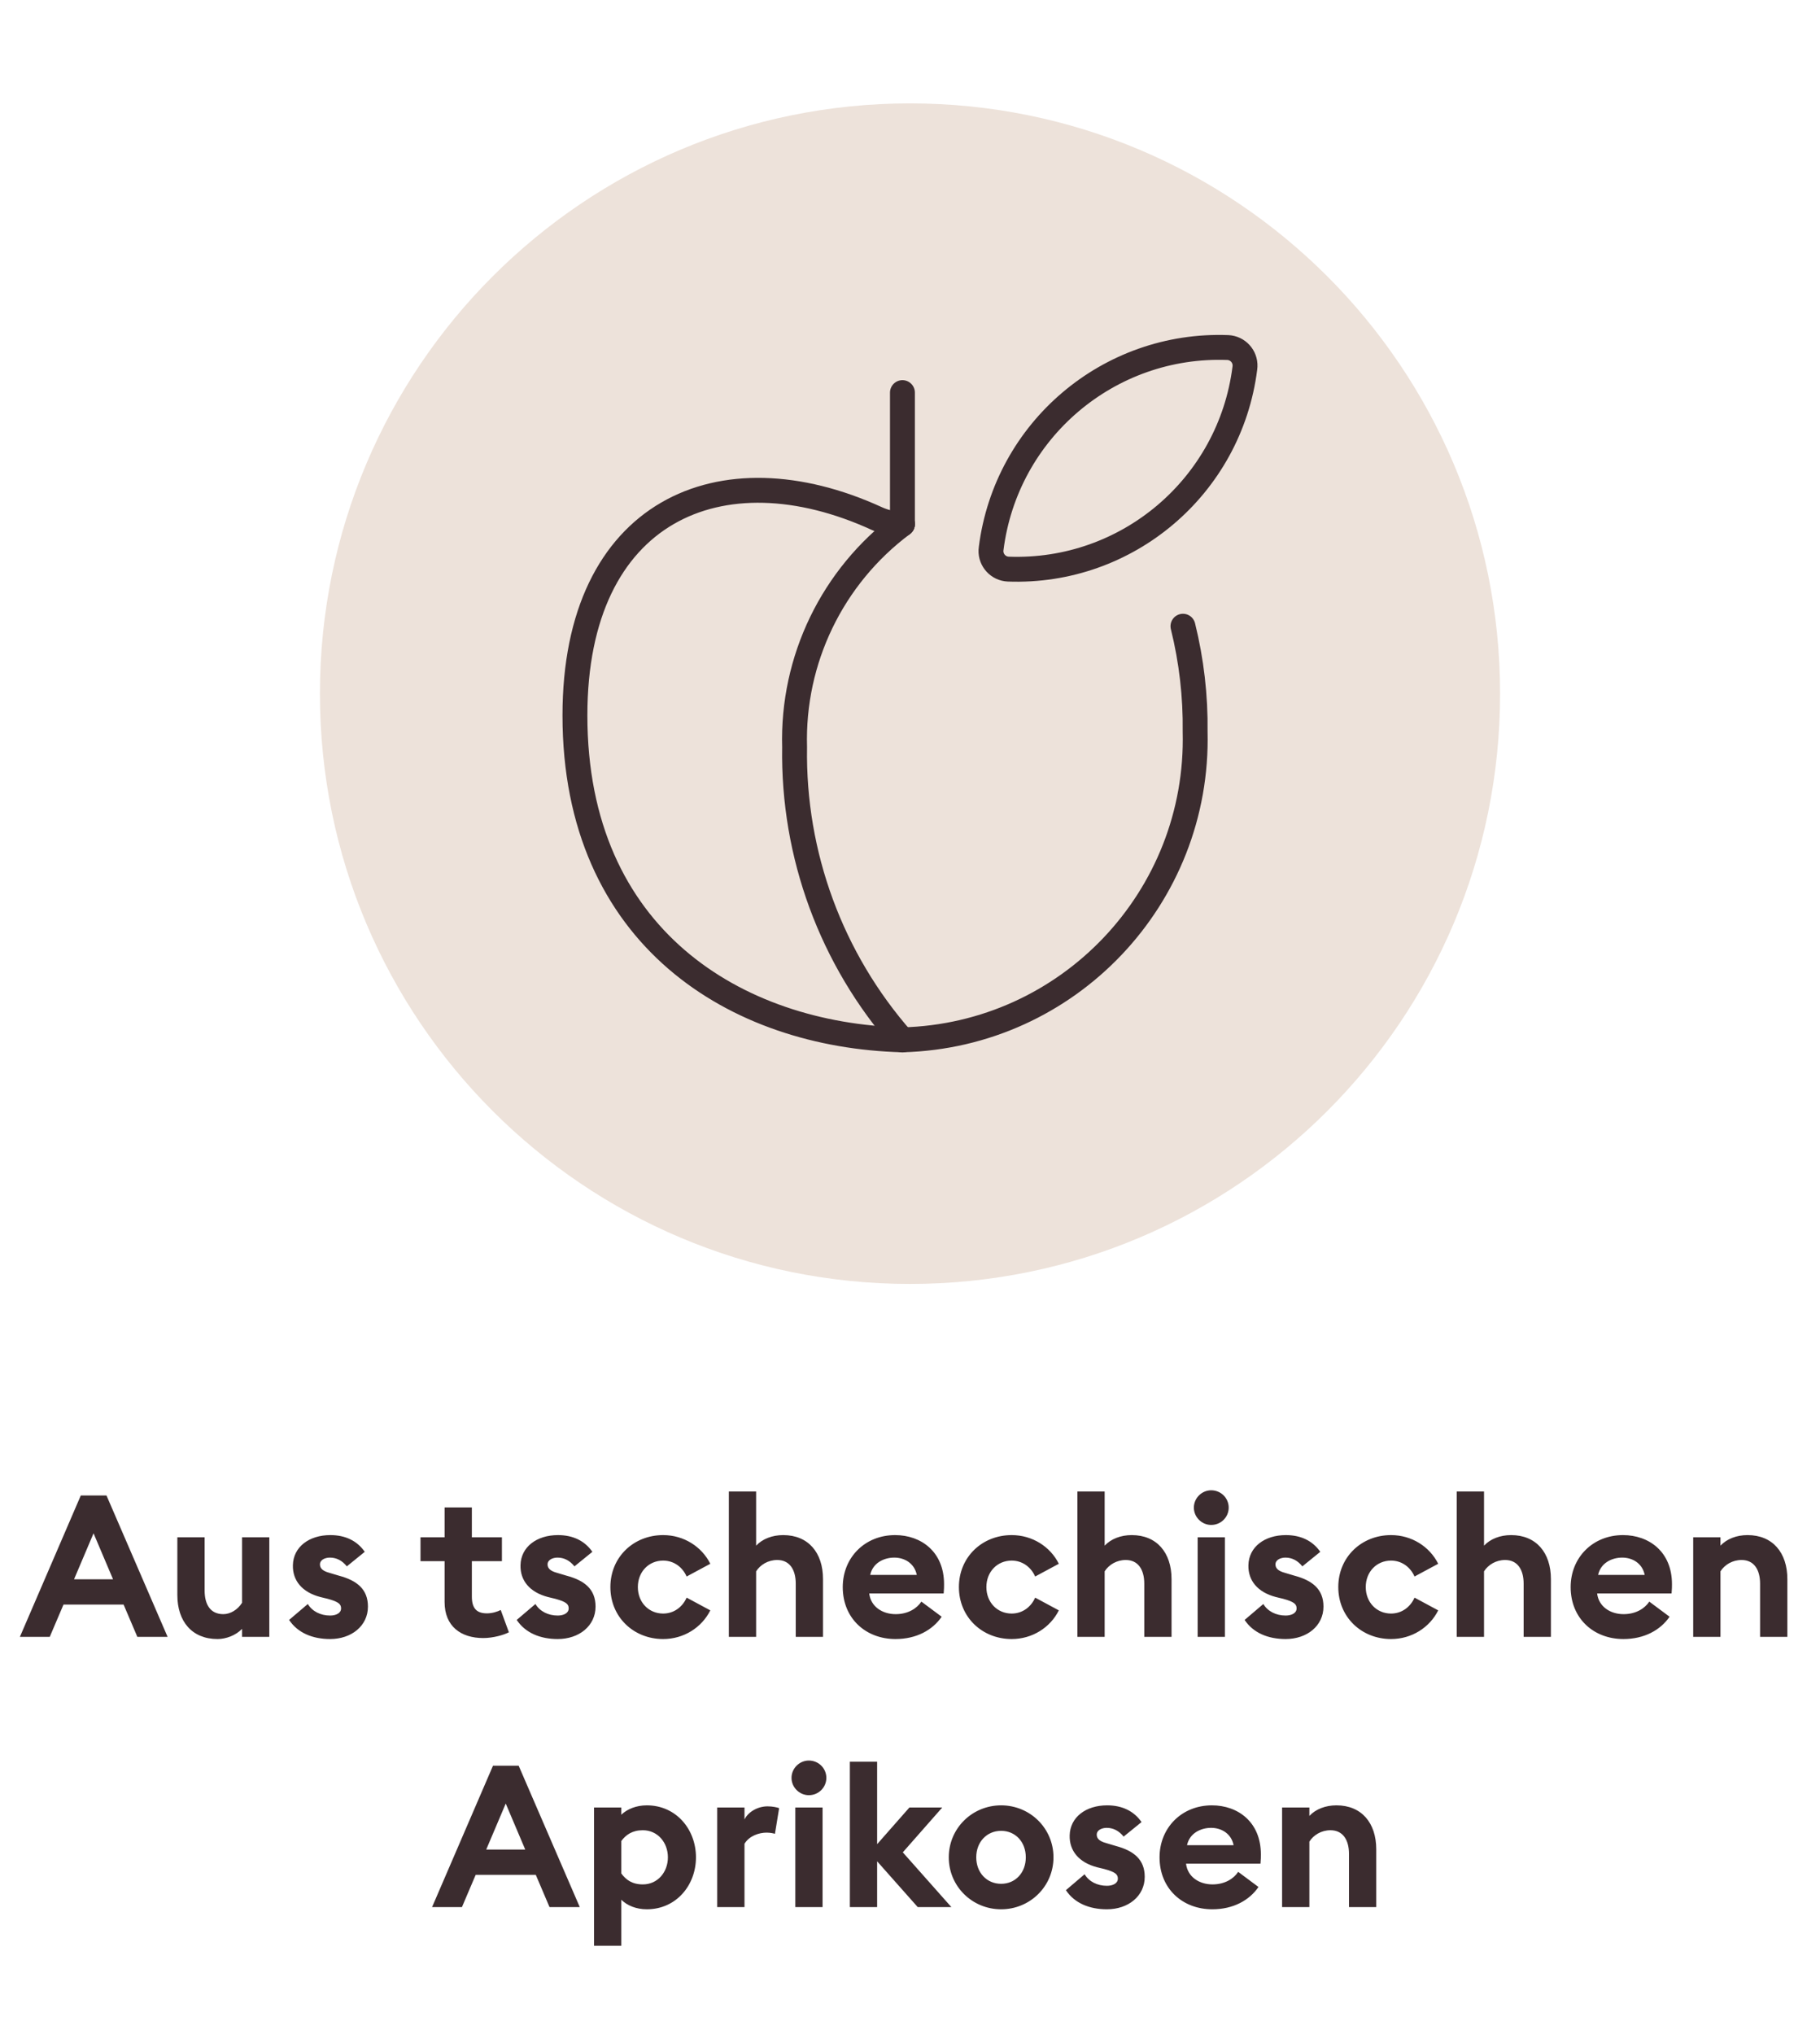
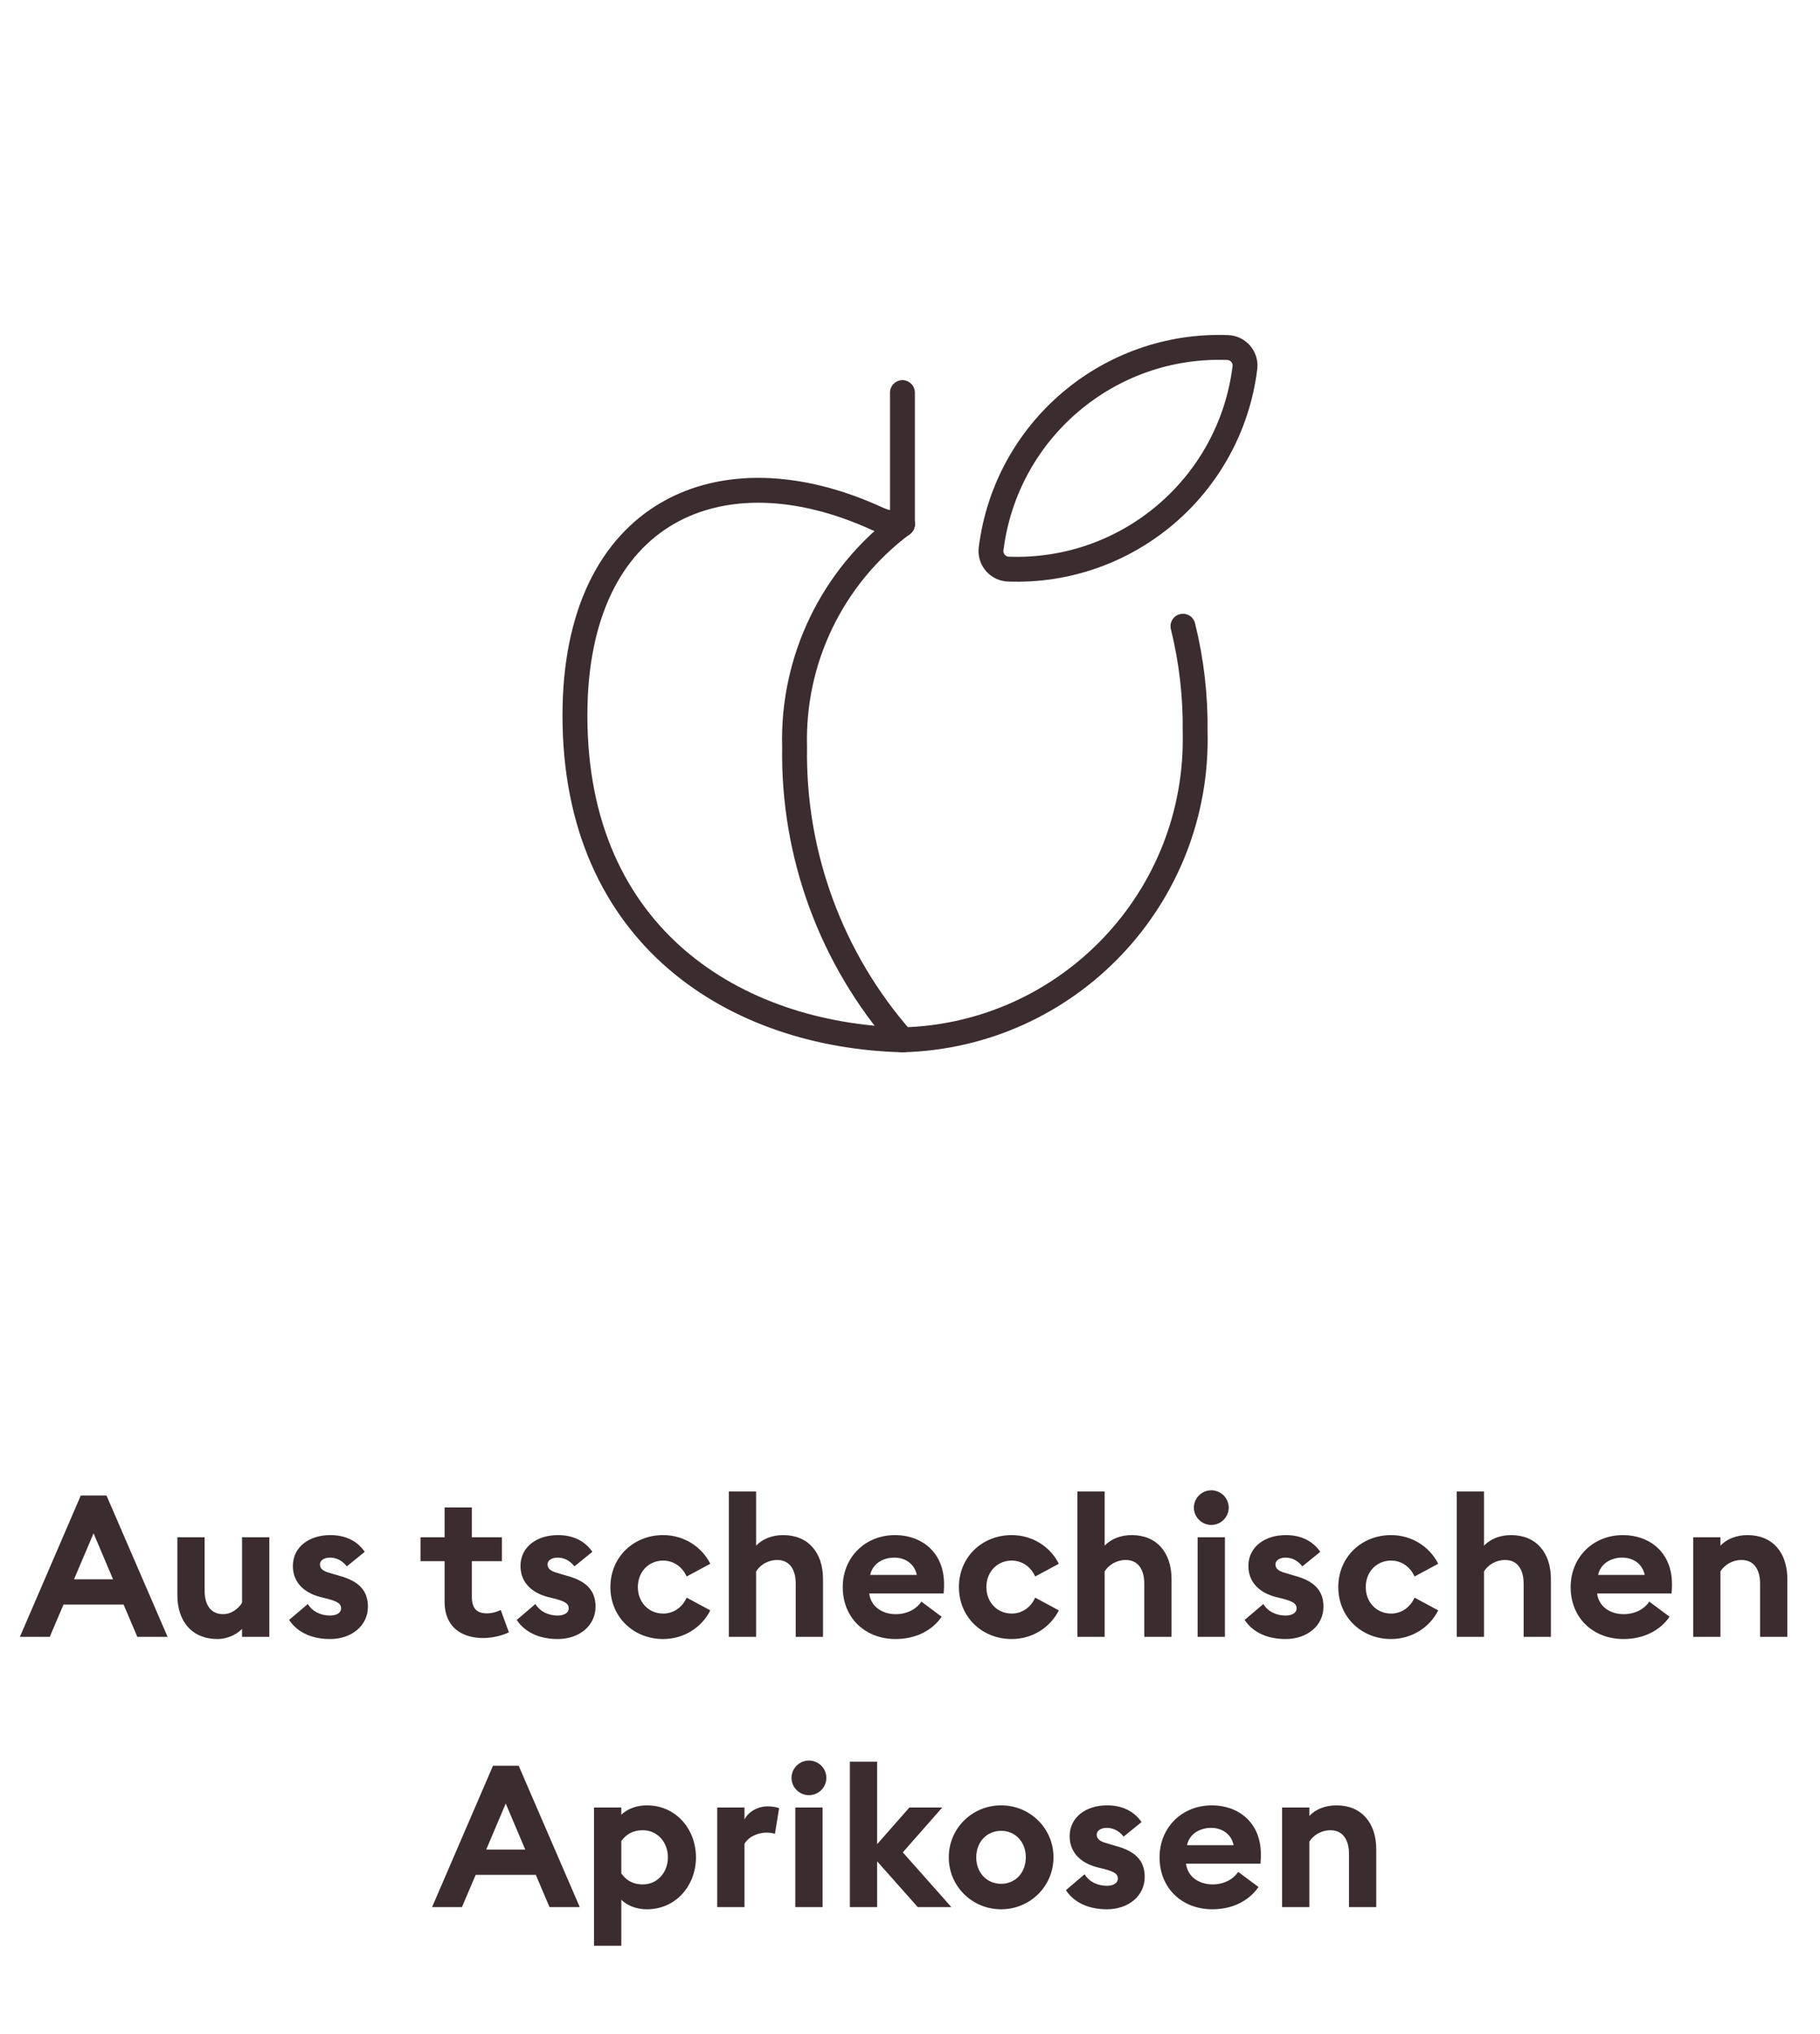
<svg xmlns="http://www.w3.org/2000/svg" width="128" height="143" viewBox="0 0 128 143" fill="none">
  <g clip-path="url(#clip0_134_1180)">
-     <path d="M64 90.269C86.92 90.269 105.5 71.689 105.5 48.769C105.5 25.849 86.92 7.269 64 7.269C41.08 7.269 22.5 25.849 22.5 48.769C22.5 71.689 41.08 90.269 64 90.269Z" fill="#EDE2DA" />
    <path d="M63.468 36.85C62.846 36.85 62.232 36.716 61.667 36.458C50.687 31.433 40.435 35.901 40.435 50.294C40.43 65.936 51.803 72.799 63.468 73.106C75.133 72.8 84.345 63.103 84.053 51.438C84.085 48.941 83.797 46.45 83.197 44.027" stroke="#3B2C2F" stroke-width="1.75" stroke-linecap="round" stroke-linejoin="round" />
    <path d="M63.468 36.841V27.602" stroke="#3B2C2F" stroke-width="1.75" stroke-linecap="round" stroke-linejoin="round" />
    <path d="M63.468 36.85C58.538 40.53 55.708 46.38 55.884 52.53C55.762 60.096 58.466 67.436 63.468 73.115" stroke="#3B2C2F" stroke-width="1.75" stroke-linecap="round" stroke-linejoin="round" />
    <path d="M70.91 40.012C70.21 39.982 69.666 39.39 69.695 38.689C69.697 38.646 69.701 38.603 69.708 38.56C70.757 30.252 77.979 24.121 86.347 24.434C87.047 24.462 87.591 25.053 87.562 25.752C87.56 25.796 87.556 25.84 87.55 25.884C86.499 34.192 79.279 40.322 70.91 40.012Z" stroke="#3B2C2F" stroke-width="1.75" stroke-linecap="round" stroke-linejoin="round" />
    <path d="M1.399 115.08L5.683 105.14H7.489L11.787 115.08H9.659L8.693 112.812H4.465L3.499 115.08H1.399ZM5.207 111.034H7.951L6.579 107.8L5.207 111.034ZM18.941 108.08V115.08H17.023V114.52C16.575 114.982 15.889 115.234 15.301 115.234C13.509 115.234 12.473 114.002 12.473 112.14V108.08H14.391V111.818C14.391 112.812 14.797 113.484 15.707 113.484C16.197 113.484 16.715 113.176 17.023 112.686V108.08H18.941ZM25.877 112.952C25.877 114.31 24.715 115.234 23.217 115.234C21.985 115.234 20.935 114.8 20.333 113.89L21.649 112.77C21.957 113.288 22.545 113.582 23.217 113.582C23.609 113.582 23.987 113.428 23.987 113.078C23.987 112.784 23.819 112.616 23.049 112.406L22.531 112.28C21.243 111.944 20.571 111.118 20.599 110.04C20.627 108.752 21.747 107.926 23.231 107.926C24.295 107.926 25.121 108.332 25.653 109.102L24.393 110.124C24.071 109.718 23.665 109.508 23.203 109.508C22.867 109.508 22.503 109.662 22.503 109.984C22.503 110.194 22.601 110.432 23.189 110.586L23.847 110.782C25.107 111.118 25.877 111.734 25.877 112.952ZM35.79 114.758C35.454 114.94 34.698 115.164 33.984 115.164C32.416 115.164 31.268 114.338 31.268 112.63V109.76H29.574V108.08H31.268V105.98H33.186V108.08H35.3V109.76H33.186V112.252C33.186 113.106 33.55 113.428 34.25 113.428C34.628 113.428 35.006 113.302 35.216 113.19L35.79 114.758ZM41.885 112.952C41.885 114.31 40.723 115.234 39.225 115.234C37.993 115.234 36.943 114.8 36.341 113.89L37.657 112.77C37.965 113.288 38.553 113.582 39.225 113.582C39.617 113.582 39.995 113.428 39.995 113.078C39.995 112.784 39.827 112.616 39.057 112.406L38.539 112.28C37.251 111.944 36.579 111.118 36.607 110.04C36.635 108.752 37.755 107.926 39.239 107.926C40.303 107.926 41.129 108.332 41.661 109.102L40.401 110.124C40.079 109.718 39.673 109.508 39.211 109.508C38.875 109.508 38.511 109.662 38.511 109.984C38.511 110.194 38.609 110.432 39.197 110.586L39.855 110.782C41.115 111.118 41.885 111.734 41.885 112.952ZM49.956 113.218C49.354 114.422 48.094 115.234 46.638 115.234C44.566 115.234 42.928 113.694 42.928 111.58C42.928 109.466 44.566 107.926 46.638 107.926C48.094 107.926 49.354 108.738 49.956 109.942L48.29 110.838C48.01 110.194 47.408 109.718 46.638 109.718C45.63 109.718 44.86 110.502 44.86 111.58C44.86 112.658 45.63 113.442 46.638 113.442C47.408 113.442 48.01 112.966 48.29 112.322L49.956 113.218ZM51.26 115.08V104.86H53.178V108.668C53.626 108.192 54.312 107.926 55.082 107.926C56.846 107.926 57.882 109.158 57.882 111.02V115.08H55.964V111.342C55.964 110.348 55.53 109.676 54.662 109.676C54.018 109.676 53.472 110.012 53.178 110.474V115.08H51.26ZM59.27 111.58C59.27 109.508 60.824 107.926 62.952 107.926C64.785 107.926 66.395 109.102 66.395 111.37C66.395 111.538 66.395 111.734 66.368 112.028H61.132C61.243 112.966 62.069 113.484 62.993 113.484C63.861 113.484 64.492 113.078 64.799 112.602L66.228 113.666C65.584 114.604 64.45 115.234 62.98 115.234C60.894 115.234 59.27 113.792 59.27 111.58ZM62.895 109.508C62.181 109.508 61.383 109.872 61.202 110.726H64.478C64.309 109.9 63.609 109.508 62.895 109.508ZM74.468 113.218C73.866 114.422 72.606 115.234 71.15 115.234C69.078 115.234 67.44 113.694 67.44 111.58C67.44 109.466 69.078 107.926 71.15 107.926C72.606 107.926 73.866 108.738 74.468 109.942L72.802 110.838C72.522 110.194 71.92 109.718 71.15 109.718C70.142 109.718 69.372 110.502 69.372 111.58C69.372 112.658 70.142 113.442 71.15 113.442C71.92 113.442 72.522 112.966 72.802 112.322L74.468 113.218ZM75.772 115.08V104.86H77.69V108.668C78.138 108.192 78.824 107.926 79.594 107.926C81.358 107.926 82.394 109.158 82.394 111.02V115.08H80.476V111.342C80.476 110.348 80.042 109.676 79.174 109.676C78.53 109.676 77.984 110.012 77.69 110.474V115.08H75.772ZM86.414 105.994C86.414 106.666 85.868 107.212 85.182 107.212C84.524 107.212 83.964 106.666 83.964 105.994C83.964 105.322 84.524 104.776 85.182 104.776C85.868 104.776 86.414 105.322 86.414 105.994ZM84.23 115.08V108.08H86.148V115.08H84.23ZM93.079 112.952C93.079 114.31 91.916 115.234 90.418 115.234C89.186 115.234 88.136 114.8 87.534 113.89L88.85 112.77C89.159 113.288 89.746 113.582 90.418 113.582C90.811 113.582 91.189 113.428 91.189 113.078C91.189 112.784 91.02 112.616 90.251 112.406L89.733 112.28C88.445 111.944 87.772 111.118 87.8 110.04C87.829 108.752 88.948 107.926 90.433 107.926C91.496 107.926 92.323 108.332 92.855 109.102L91.594 110.124C91.272 109.718 90.867 109.508 90.404 109.508C90.069 109.508 89.704 109.662 89.704 109.984C89.704 110.194 89.802 110.432 90.391 110.586L91.049 110.782C92.308 111.118 93.079 111.734 93.079 112.952ZM101.149 113.218C100.547 114.422 99.287 115.234 97.831 115.234C95.759 115.234 94.121 113.694 94.121 111.58C94.121 109.466 95.759 107.926 97.831 107.926C99.287 107.926 100.547 108.738 101.149 109.942L99.483 110.838C99.203 110.194 98.601 109.718 97.831 109.718C96.823 109.718 96.053 110.502 96.053 111.58C96.053 112.658 96.823 113.442 97.831 113.442C98.601 113.442 99.203 112.966 99.483 112.322L101.149 113.218ZM102.453 115.08V104.86H104.371V108.668C104.819 108.192 105.505 107.926 106.275 107.926C108.039 107.926 109.075 109.158 109.075 111.02V115.08H107.157V111.342C107.157 110.348 106.723 109.676 105.855 109.676C105.211 109.676 104.665 110.012 104.371 110.474V115.08H102.453ZM110.463 111.58C110.463 109.508 112.017 107.926 114.145 107.926C115.979 107.926 117.589 109.102 117.589 111.37C117.589 111.538 117.589 111.734 117.561 112.028H112.325C112.437 112.966 113.263 113.484 114.187 113.484C115.055 113.484 115.685 113.078 115.993 112.602L117.421 113.666C116.777 114.604 115.643 115.234 114.173 115.234C112.087 115.234 110.463 113.792 110.463 111.58ZM114.089 109.508C113.375 109.508 112.577 109.872 112.395 110.726H115.671C115.503 109.9 114.803 109.508 114.089 109.508ZM119.082 115.08V108.08H121V108.668C121.448 108.192 122.134 107.926 122.904 107.926C124.668 107.926 125.704 109.158 125.704 111.02V115.08H123.786V111.342C123.786 110.348 123.352 109.676 122.484 109.676C121.84 109.676 121.294 110.012 121 110.474V115.08H119.082ZM30.388 134.08L34.672 124.14H36.478L40.776 134.08H38.648L37.682 131.812H33.454L32.488 134.08H30.388ZM34.196 130.034H36.94L35.568 126.8L34.196 130.034ZM41.779 136.796V127.08H43.697V127.584C44.103 127.192 44.747 126.926 45.489 126.926C47.561 126.926 48.947 128.62 48.947 130.58C48.947 132.54 47.561 134.234 45.489 134.234C44.747 134.234 44.103 133.968 43.697 133.562V136.796H41.779ZM43.697 131.714C44.019 132.162 44.467 132.484 45.209 132.484C46.259 132.484 46.973 131.616 46.973 130.58C46.973 129.544 46.259 128.676 45.209 128.676C44.467 128.676 44.019 128.998 43.697 129.432V131.714ZM50.442 134.08V127.08H52.36V127.92C52.598 127.416 53.256 126.996 53.984 126.996C54.334 126.996 54.642 127.066 54.796 127.122L54.502 128.928C54.418 128.9 54.194 128.844 53.914 128.844C53.382 128.844 52.696 129.068 52.36 129.628V134.08H50.442ZM58.117 124.994C58.117 125.666 57.571 126.212 56.885 126.212C56.227 126.212 55.667 125.666 55.667 124.994C55.667 124.322 56.227 123.776 56.885 123.776C57.571 123.776 58.117 124.322 58.117 124.994ZM55.933 134.08V127.08H57.851V134.08H55.933ZM59.77 134.08V123.86H61.688V129.656L63.956 127.08H66.266L63.494 130.23L66.91 134.08H64.544L61.688 130.86V134.08H59.77ZM74.091 130.58C74.091 132.624 72.439 134.234 70.409 134.234C68.379 134.234 66.727 132.624 66.727 130.58C66.727 128.536 68.379 126.926 70.409 126.926C72.439 126.926 74.091 128.536 74.091 130.58ZM68.659 130.58C68.659 131.658 69.4 132.442 70.409 132.442C71.416 132.442 72.144 131.658 72.144 130.58C72.144 129.502 71.416 128.718 70.409 128.718C69.4 128.718 68.659 129.502 68.659 130.58ZM80.508 131.952C80.508 133.31 79.346 134.234 77.848 134.234C76.616 134.234 75.566 133.8 74.964 132.89L76.28 131.77C76.588 132.288 77.176 132.582 77.848 132.582C78.24 132.582 78.618 132.428 78.618 132.078C78.618 131.784 78.45 131.616 77.68 131.406L77.162 131.28C75.874 130.944 75.202 130.118 75.23 129.04C75.258 127.752 76.378 126.926 77.862 126.926C78.926 126.926 79.752 127.332 80.284 128.102L79.024 129.124C78.702 128.718 78.296 128.508 77.834 128.508C77.498 128.508 77.134 128.662 77.134 128.984C77.134 129.194 77.232 129.432 77.82 129.586L78.478 129.782C79.738 130.118 80.508 130.734 80.508 131.952ZM81.551 130.58C81.551 128.508 83.105 126.926 85.233 126.926C87.067 126.926 88.677 128.102 88.677 130.37C88.677 130.538 88.677 130.734 88.649 131.028H83.413C83.525 131.966 84.351 132.484 85.275 132.484C86.143 132.484 86.773 132.078 87.081 131.602L88.509 132.666C87.865 133.604 86.731 134.234 85.261 134.234C83.175 134.234 81.551 132.792 81.551 130.58ZM85.177 128.508C84.463 128.508 83.665 128.872 83.483 129.726H86.759C86.591 128.9 85.891 128.508 85.177 128.508ZM90.169 134.08V127.08H92.088V127.668C92.535 127.192 93.222 126.926 93.992 126.926C95.755 126.926 96.791 128.158 96.791 130.02V134.08H94.874V130.342C94.874 129.348 94.439 128.676 93.572 128.676C92.927 128.676 92.382 129.012 92.088 129.474V134.08H90.169Z" fill="#3B2C2F" />
  </g>
  <defs>
    <clipPath id="clip0_134_1180">
      <rect width="128" height="143" fill="white" />
    </clipPath>
  </defs>
</svg>